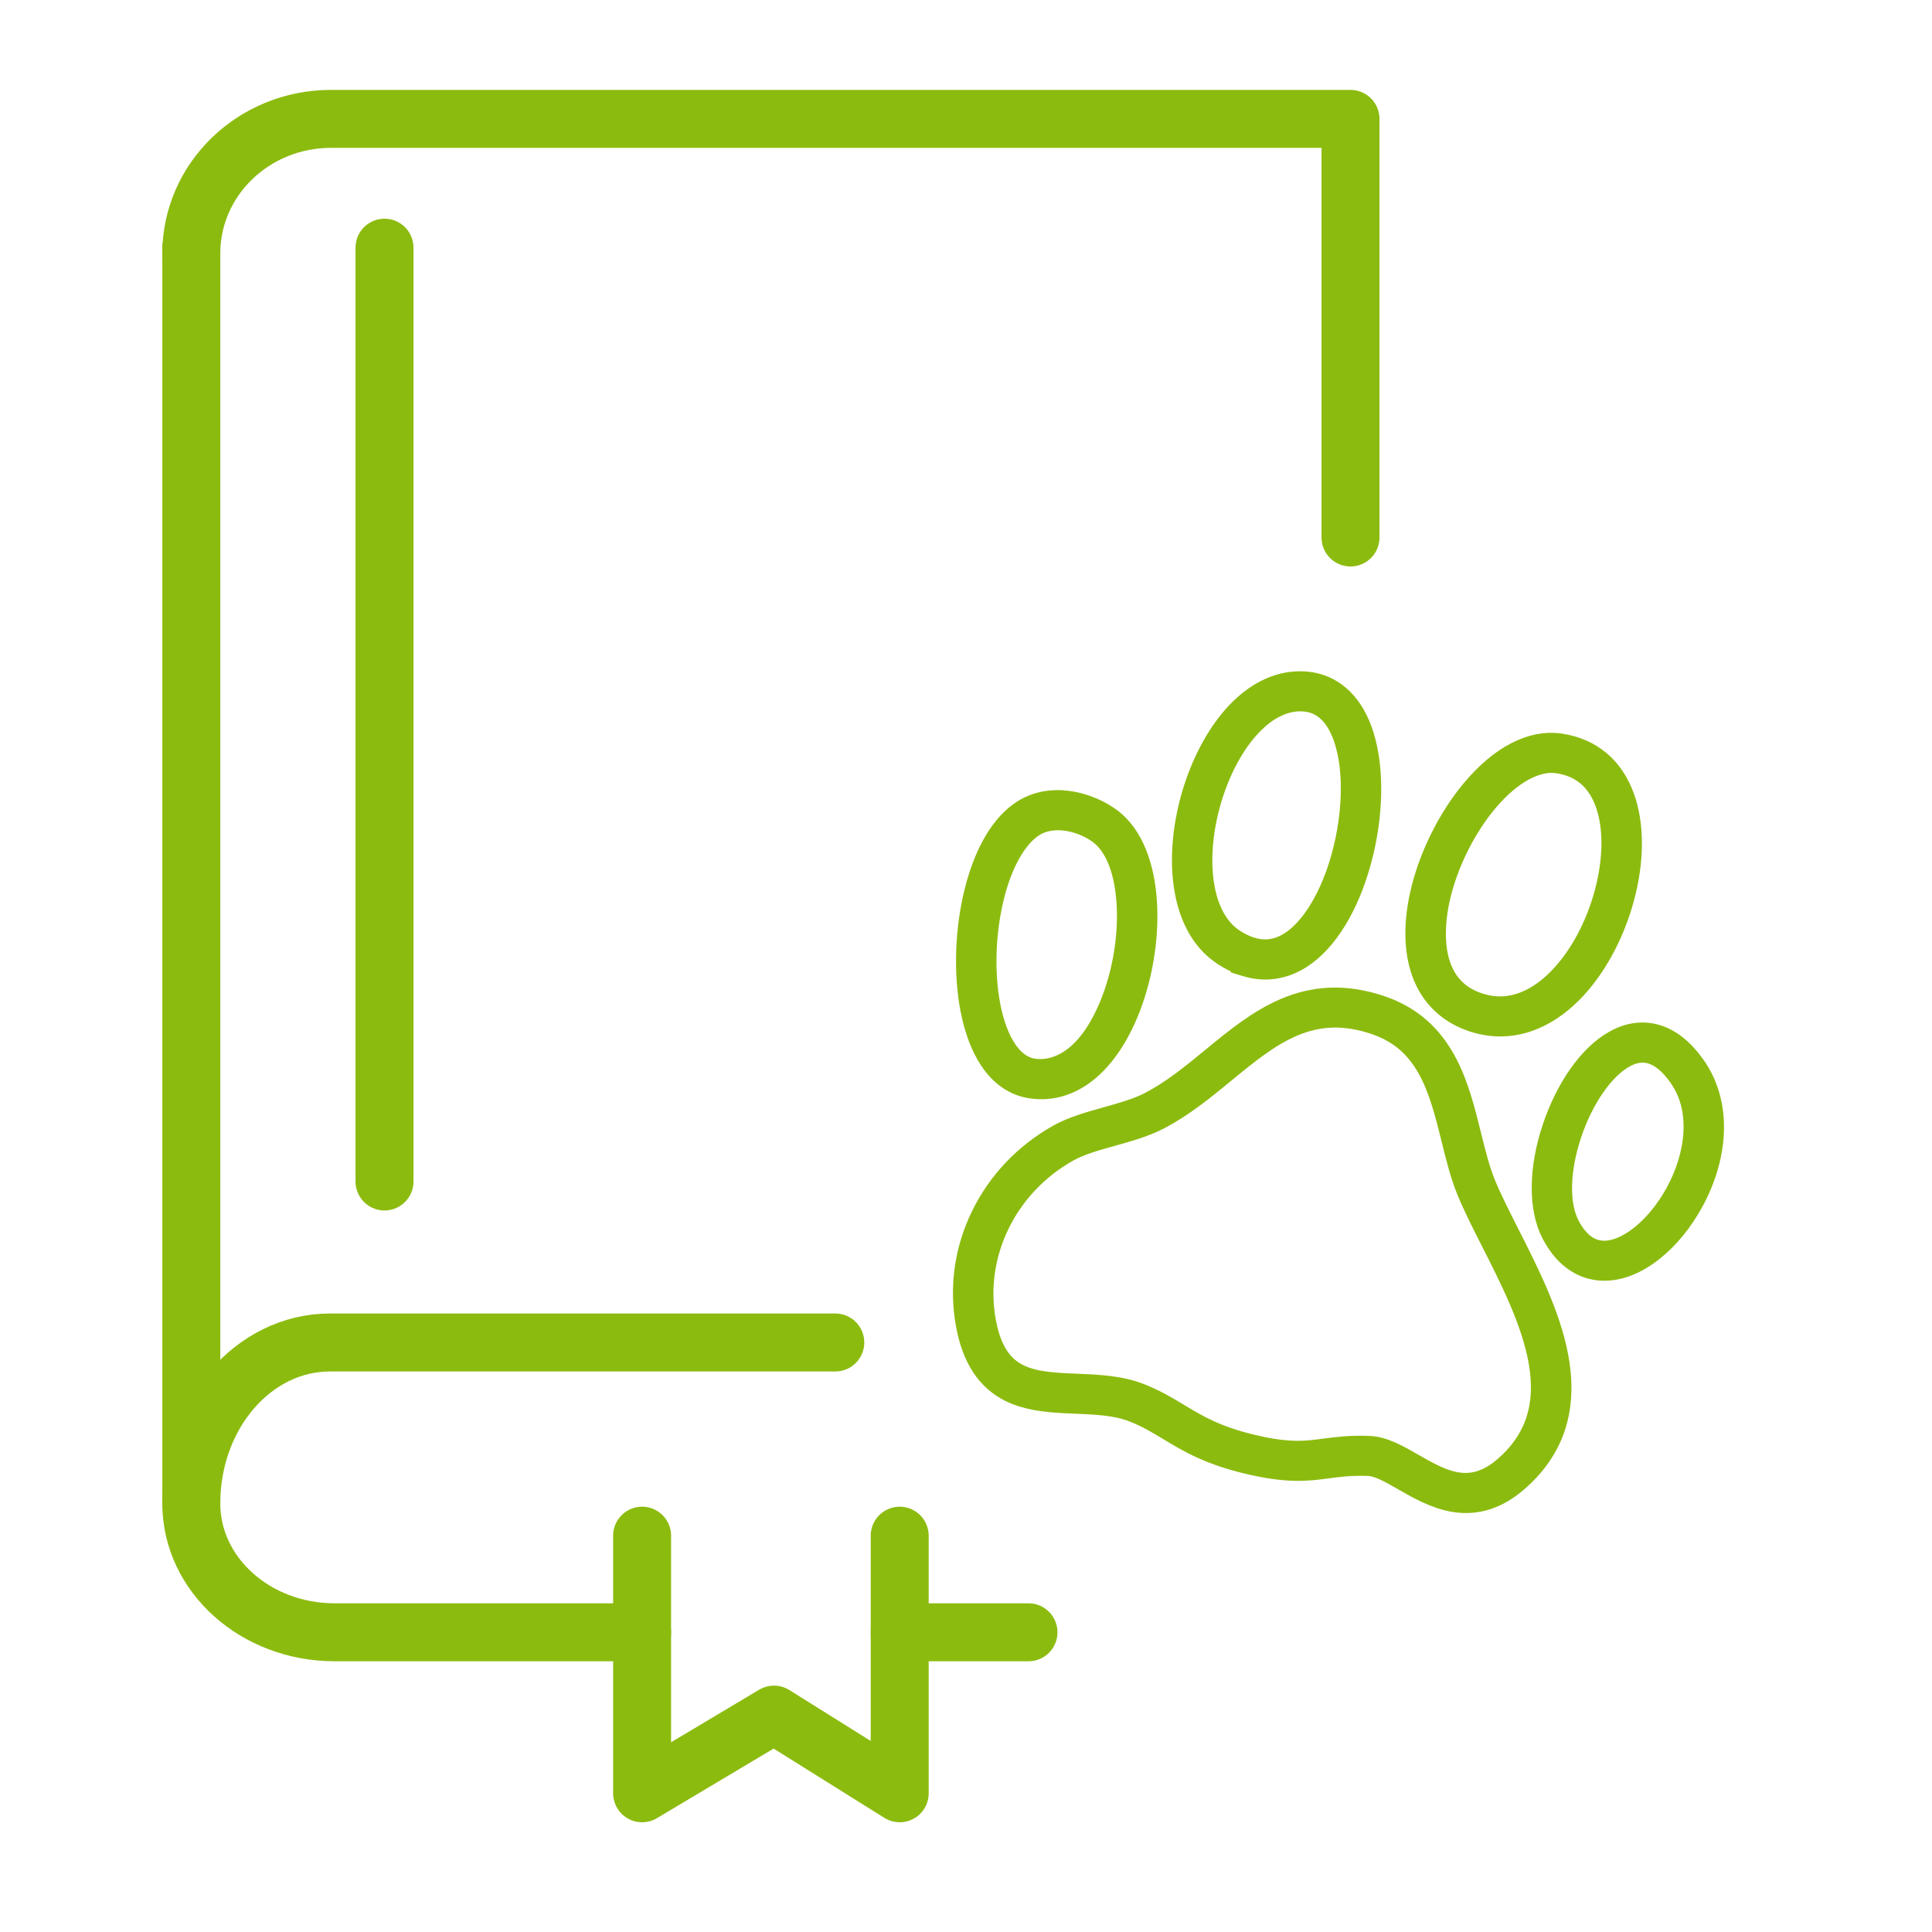
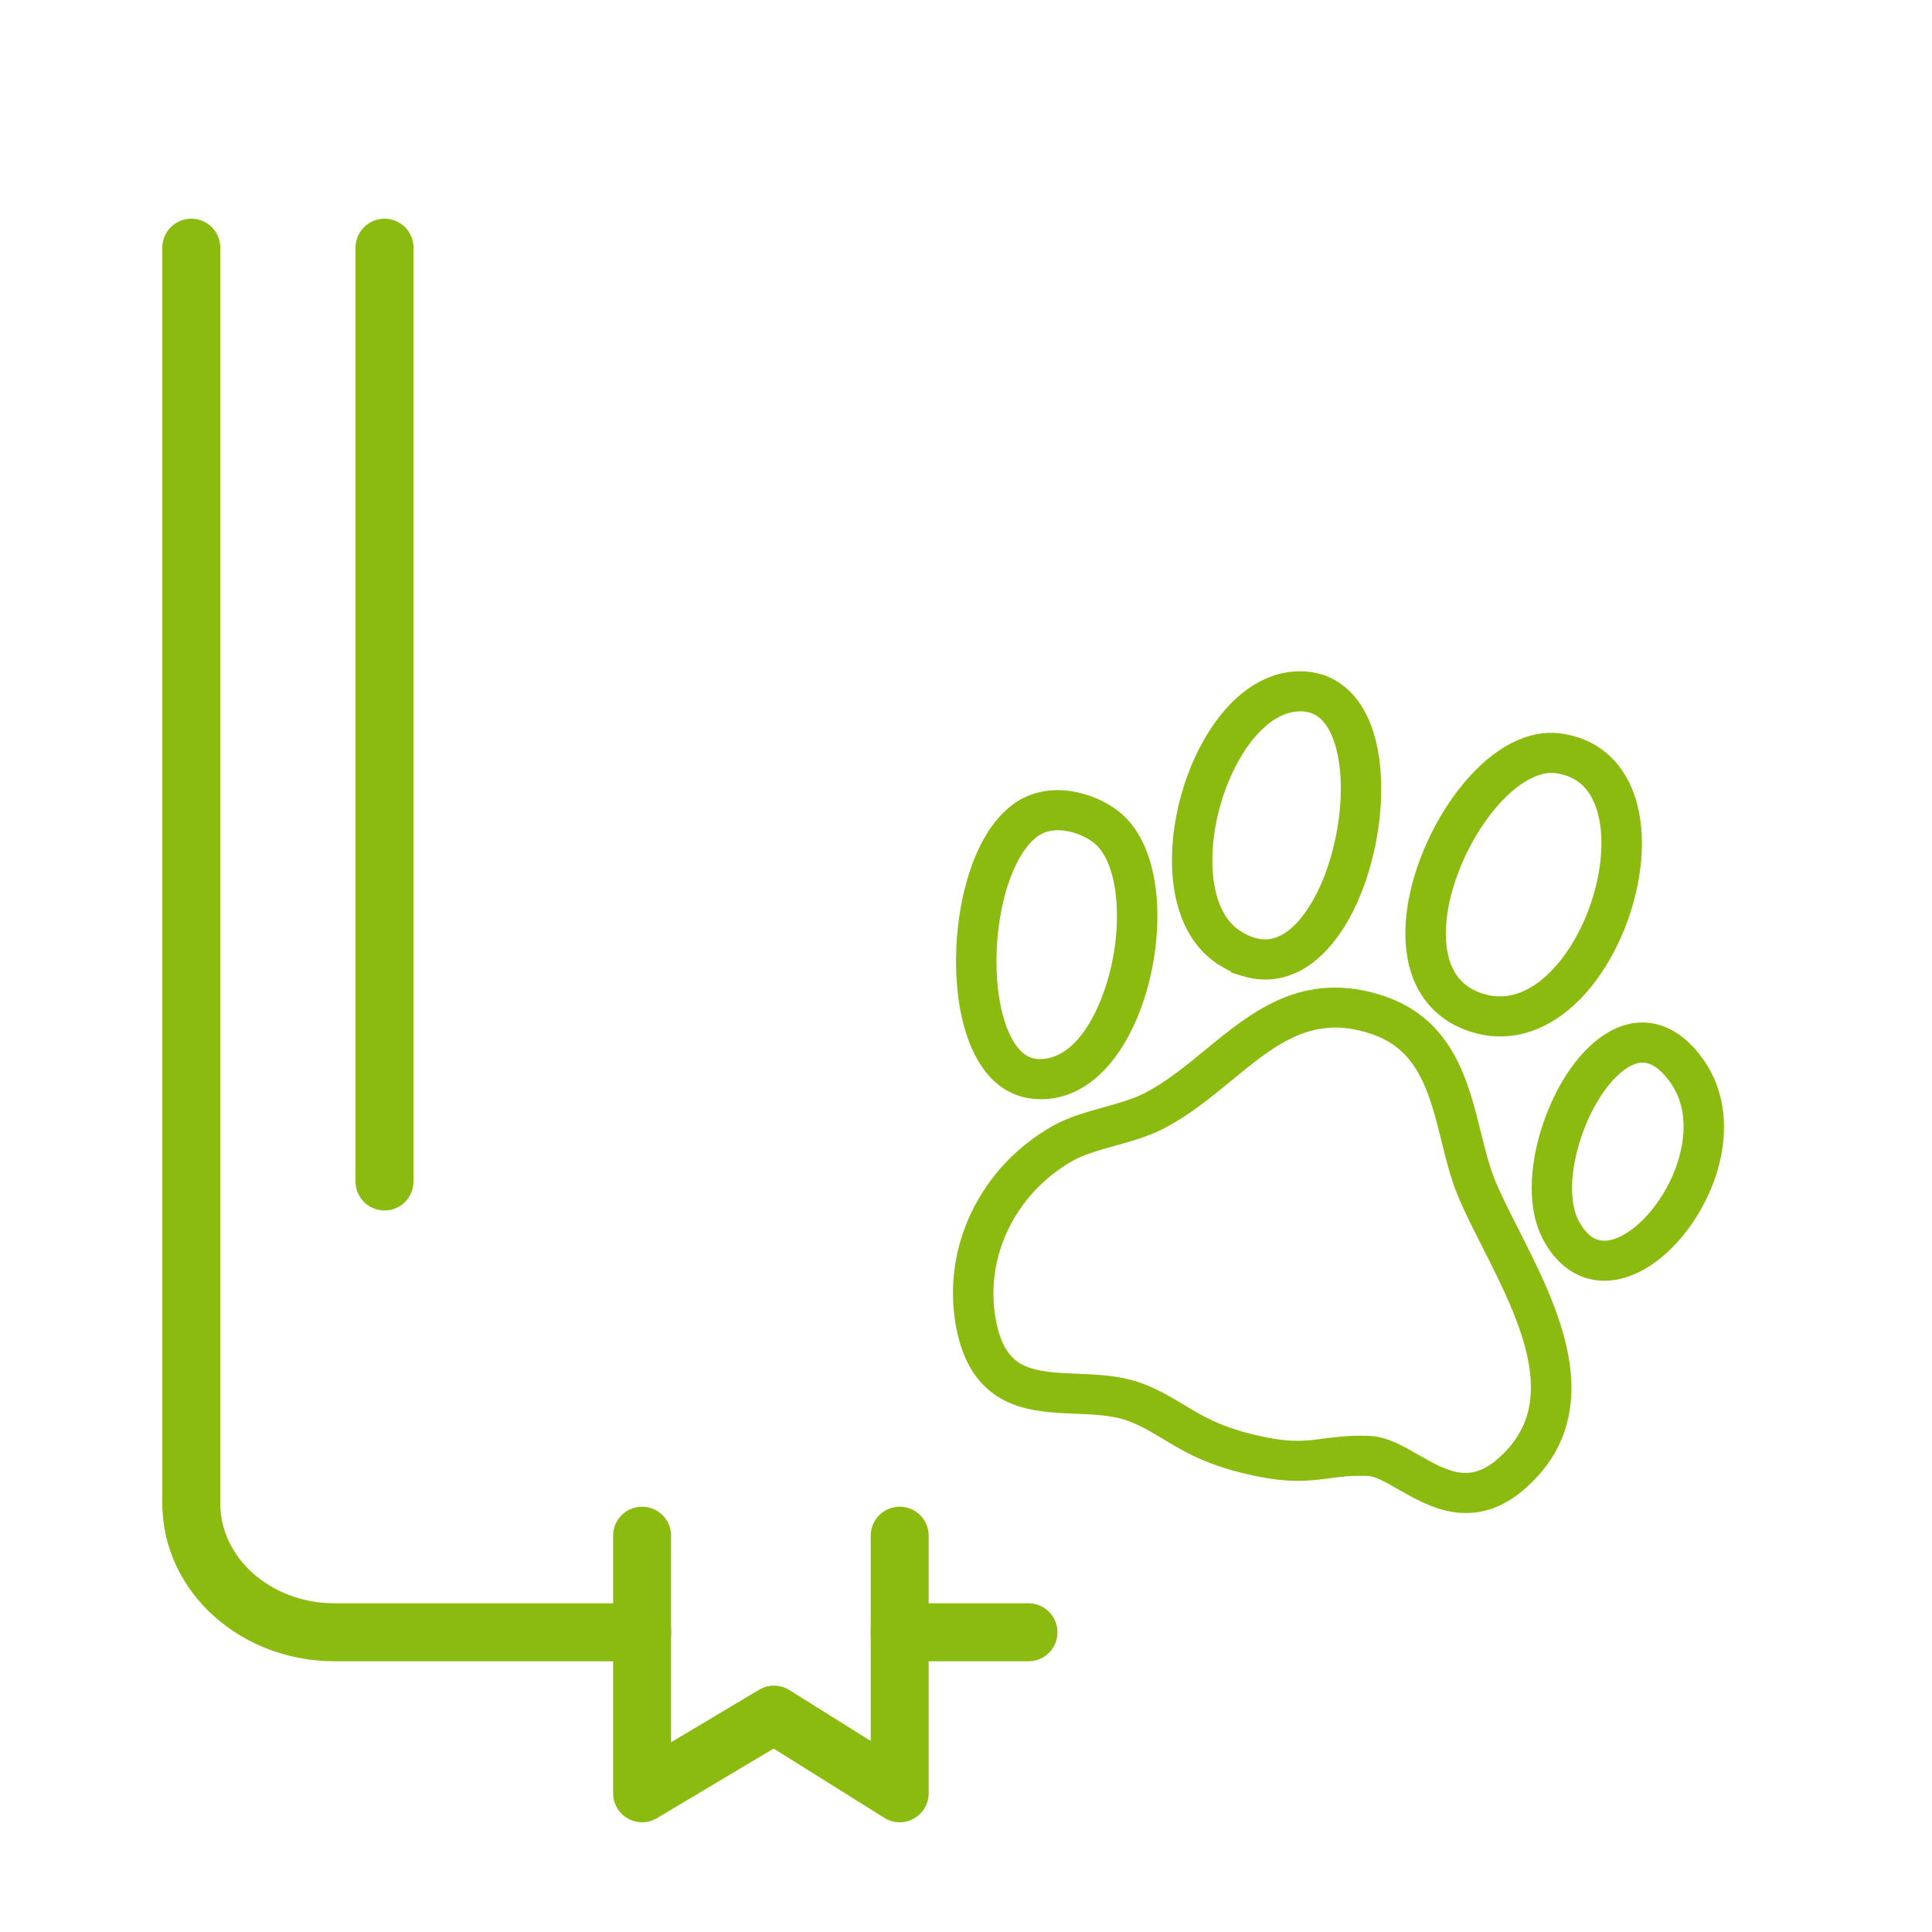
<svg xmlns="http://www.w3.org/2000/svg" width="60" height="60" viewBox="0 0 60 60" fill="none">
-   <path d="M5.941 7.872C5.941 5.563 7.884 3.692 10.279 3.692H41.941V16.692" stroke="#8CBB0F" stroke-width="1.8" stroke-linecap="round" stroke-linejoin="round" />
-   <path d="M5.941 46.692C5.941 43.931 7.87 41.692 10.248 41.692H25.941" stroke="#8CBB0F" stroke-width="1.8" stroke-linecap="round" stroke-linejoin="round" />
  <path d="M27.941 50.692H31.941" stroke="#8CBB0F" stroke-width="1.8" stroke-linecap="round" stroke-linejoin="round" />
  <path d="M5.941 46.692C5.941 48.902 7.935 50.692 10.393 50.692H19.941" stroke="#8CBB0F" stroke-width="1.8" stroke-linecap="round" stroke-linejoin="round" />
  <path d="M5.941 46.692V7.692" stroke="#8CBB0F" stroke-width="1.8" stroke-linecap="round" stroke-linejoin="round" />
  <path d="M11.941 7.692V36.692" stroke="#8CBB0F" stroke-width="1.8" stroke-linecap="round" stroke-linejoin="round" />
  <path d="M19.941 47.692V55.692L24.037 53.249L27.941 55.692V47.692" stroke="#8CBB0F" stroke-width="1.8" stroke-linecap="round" stroke-linejoin="round" />
  <mask id="path-8-outside-1_2231_4019" maskUnits="userSpaceOnUse" x="27.715" y="27.169" width="25.031" height="22.364" fill="black">
    <rect fill="white" x="27.715" y="27.169" width="25.031" height="22.364" />
    <path d="M31.799 43.305C31.657 43.262 31.52 43.209 31.389 43.143C30.698 42.796 30.271 42.138 30.085 41.132C29.874 39.994 30.035 38.836 30.549 37.784C31.056 36.748 31.865 35.895 32.888 35.316C33.323 35.069 33.862 34.918 34.383 34.773C34.846 34.644 35.325 34.51 35.712 34.313C36.424 33.95 37.068 33.422 37.69 32.91C39.106 31.746 40.571 30.542 42.86 31.314C44.785 31.962 45.218 33.709 45.599 35.25C45.74 35.819 45.873 36.358 46.07 36.832C46.264 37.297 46.526 37.814 46.804 38.362C47.406 39.55 48.089 40.896 48.32 42.209C48.593 43.766 48.184 44.99 47.071 45.953C46.474 46.469 45.855 46.668 45.178 46.561C44.606 46.47 44.085 46.171 43.625 45.908C43.215 45.672 42.827 45.45 42.509 45.438C41.961 45.416 41.584 45.466 41.219 45.515C40.604 45.596 40.024 45.673 38.813 45.39C37.575 45.101 36.946 44.72 36.337 44.353C35.983 44.139 35.65 43.938 35.207 43.765C34.672 43.557 34.038 43.531 33.423 43.505C32.873 43.483 32.307 43.459 31.799 43.305ZM42.575 31.686C41.703 31.422 40.922 31.458 40.127 31.795C39.367 32.118 38.697 32.668 37.988 33.251C37.347 33.778 36.684 34.322 35.929 34.707C35.501 34.925 35 35.064 34.516 35.199C33.998 35.344 33.509 35.48 33.122 35.7C31.183 36.797 30.142 38.952 30.533 41.06C30.694 41.93 31.031 42.467 31.592 42.749C32.105 43.007 32.751 43.033 33.434 43.062C34.087 43.089 34.762 43.116 35.37 43.353C35.85 43.54 36.217 43.762 36.572 43.976C37.15 44.325 37.747 44.686 38.911 44.958C40.039 45.222 40.553 45.153 41.149 45.075C41.516 45.026 41.931 44.971 42.519 44.994C42.953 45.011 43.389 45.261 43.851 45.526C44.744 46.038 45.668 46.567 46.765 45.618C47.754 44.764 48.115 43.671 47.87 42.276C47.651 41.027 46.984 39.712 46.396 38.552C46.114 37.997 45.848 37.472 45.648 36.992C45.438 36.486 45.3 35.933 45.156 35.346C44.969 34.592 44.776 33.812 44.416 33.163C44.017 32.443 43.478 31.989 42.718 31.732C42.67 31.716 42.621 31.701 42.574 31.686L42.575 31.686Z" />
  </mask>
  <path d="M31.799 43.305C31.657 43.262 31.52 43.209 31.389 43.143C30.698 42.796 30.271 42.138 30.085 41.132C29.874 39.994 30.035 38.836 30.549 37.784C31.056 36.748 31.865 35.895 32.888 35.316C33.323 35.069 33.862 34.918 34.383 34.773C34.846 34.644 35.325 34.51 35.712 34.313C36.424 33.95 37.068 33.422 37.69 32.91C39.106 31.746 40.571 30.542 42.86 31.314C44.785 31.962 45.218 33.709 45.599 35.25C45.74 35.819 45.873 36.358 46.07 36.832C46.264 37.297 46.526 37.814 46.804 38.362C47.406 39.55 48.089 40.896 48.32 42.209C48.593 43.766 48.184 44.99 47.071 45.953C46.474 46.469 45.855 46.668 45.178 46.561C44.606 46.47 44.085 46.171 43.625 45.908C43.215 45.672 42.827 45.45 42.509 45.438C41.961 45.416 41.584 45.466 41.219 45.515C40.604 45.596 40.024 45.673 38.813 45.39C37.575 45.101 36.946 44.72 36.337 44.353C35.983 44.139 35.65 43.938 35.207 43.765C34.672 43.557 34.038 43.531 33.423 43.505C32.873 43.483 32.307 43.459 31.799 43.305ZM42.575 31.686C41.703 31.422 40.922 31.458 40.127 31.795C39.367 32.118 38.697 32.668 37.988 33.251C37.347 33.778 36.684 34.322 35.929 34.707C35.501 34.925 35 35.064 34.516 35.199C33.998 35.344 33.509 35.48 33.122 35.7C31.183 36.797 30.142 38.952 30.533 41.06C30.694 41.93 31.031 42.467 31.592 42.749C32.105 43.007 32.751 43.033 33.434 43.062C34.087 43.089 34.762 43.116 35.37 43.353C35.85 43.54 36.217 43.762 36.572 43.976C37.15 44.325 37.747 44.686 38.911 44.958C40.039 45.222 40.553 45.153 41.149 45.075C41.516 45.026 41.931 44.971 42.519 44.994C42.953 45.011 43.389 45.261 43.851 45.526C44.744 46.038 45.668 46.567 46.765 45.618C47.754 44.764 48.115 43.671 47.87 42.276C47.651 41.027 46.984 39.712 46.396 38.552C46.114 37.997 45.848 37.472 45.648 36.992C45.438 36.486 45.3 35.933 45.156 35.346C44.969 34.592 44.776 33.812 44.416 33.163C44.017 32.443 43.478 31.989 42.718 31.732C42.67 31.716 42.621 31.701 42.574 31.686L42.575 31.686Z" fill="#8CBB0F" />
  <path d="M31.799 43.305C31.657 43.262 31.52 43.209 31.389 43.143C30.698 42.796 30.271 42.138 30.085 41.132C29.874 39.994 30.035 38.836 30.549 37.784C31.056 36.748 31.865 35.895 32.888 35.316C33.323 35.069 33.862 34.918 34.383 34.773C34.846 34.644 35.325 34.51 35.712 34.313C36.424 33.95 37.068 33.422 37.69 32.91C39.106 31.746 40.571 30.542 42.86 31.314C44.785 31.962 45.218 33.709 45.599 35.25C45.74 35.819 45.873 36.358 46.07 36.832C46.264 37.297 46.526 37.814 46.804 38.362C47.406 39.55 48.089 40.896 48.32 42.209C48.593 43.766 48.184 44.99 47.071 45.953C46.474 46.469 45.855 46.668 45.178 46.561C44.606 46.47 44.085 46.171 43.625 45.908C43.215 45.672 42.827 45.45 42.509 45.438C41.961 45.416 41.584 45.466 41.219 45.515C40.604 45.596 40.024 45.673 38.813 45.39C37.575 45.101 36.946 44.72 36.337 44.353C35.983 44.139 35.65 43.938 35.207 43.765C34.672 43.557 34.038 43.531 33.423 43.505C32.873 43.483 32.307 43.459 31.799 43.305ZM42.575 31.686C41.703 31.422 40.922 31.458 40.127 31.795C39.367 32.118 38.697 32.668 37.988 33.251C37.347 33.778 36.684 34.322 35.929 34.707C35.501 34.925 35 35.064 34.516 35.199C33.998 35.344 33.509 35.48 33.122 35.7C31.183 36.797 30.142 38.952 30.533 41.06C30.694 41.93 31.031 42.467 31.592 42.749C32.105 43.007 32.751 43.033 33.434 43.062C34.087 43.089 34.762 43.116 35.37 43.353C35.85 43.54 36.217 43.762 36.572 43.976C37.15 44.325 37.747 44.686 38.911 44.958C40.039 45.222 40.553 45.153 41.149 45.075C41.516 45.026 41.931 44.971 42.519 44.994C42.953 45.011 43.389 45.261 43.851 45.526C44.744 46.038 45.668 46.567 46.765 45.618C47.754 44.764 48.115 43.671 47.87 42.276C47.651 41.027 46.984 39.712 46.396 38.552C46.114 37.997 45.848 37.472 45.648 36.992C45.438 36.486 45.3 35.933 45.156 35.346C44.969 34.592 44.776 33.812 44.416 33.163C44.017 32.443 43.478 31.989 42.718 31.732C42.67 31.716 42.621 31.701 42.574 31.686L42.575 31.686Z" stroke="#8CBB0F" stroke-width="0.8" mask="url(#path-8-outside-1_2231_4019)" />
  <mask id="path-9-outside-2_2231_4019" maskUnits="userSpaceOnUse" x="41.957" y="21.102" width="10.849" height="12.849" fill="black">
    <rect fill="white" x="41.957" y="21.102" width="10.849" height="12.849" />
    <path d="M45.828 31.671C45.048 31.435 44.496 30.914 44.23 30.164C44.003 29.522 43.985 28.714 44.178 27.826C44.43 26.669 45.033 25.443 45.791 24.548C46.643 23.54 47.582 23.053 48.435 23.177C49.367 23.312 50.034 23.865 50.364 24.776C50.671 25.622 50.667 26.725 50.353 27.883C50.048 29.008 49.473 30.057 48.774 30.764C48.356 31.187 47.904 31.483 47.431 31.645C46.904 31.826 46.365 31.834 45.829 31.672L45.828 31.671L45.828 31.671ZM48.376 23.616C47.696 23.517 46.883 23.961 46.145 24.833C45.43 25.678 44.862 26.834 44.624 27.925C44.445 28.748 44.217 30.72 45.956 31.248L45.957 31.248C47.038 31.576 47.906 30.997 48.443 30.453C49.807 29.073 50.504 26.486 49.934 24.917C49.661 24.164 49.137 23.726 48.376 23.616Z" />
  </mask>
  <path d="M45.828 31.671C45.048 31.435 44.496 30.914 44.23 30.164C44.003 29.522 43.985 28.714 44.178 27.826C44.43 26.669 45.033 25.443 45.791 24.548C46.643 23.54 47.582 23.053 48.435 23.177C49.367 23.312 50.034 23.865 50.364 24.776C50.671 25.622 50.667 26.725 50.353 27.883C50.048 29.008 49.473 30.057 48.774 30.764C48.356 31.187 47.904 31.483 47.431 31.645C46.904 31.826 46.365 31.834 45.829 31.672L45.828 31.671L45.828 31.671ZM48.376 23.616C47.696 23.517 46.883 23.961 46.145 24.833C45.43 25.678 44.862 26.834 44.624 27.925C44.445 28.748 44.217 30.72 45.956 31.248L45.957 31.248C47.038 31.576 47.906 30.997 48.443 30.453C49.807 29.073 50.504 26.486 49.934 24.917C49.661 24.164 49.137 23.726 48.376 23.616Z" fill="#8CBB0F" />
  <path d="M45.828 31.671C45.048 31.435 44.496 30.914 44.23 30.164C44.003 29.522 43.985 28.714 44.178 27.826C44.43 26.669 45.033 25.443 45.791 24.548C46.643 23.54 47.582 23.053 48.435 23.177C49.367 23.312 50.034 23.865 50.364 24.776C50.671 25.622 50.667 26.725 50.353 27.883C50.048 29.008 49.473 30.057 48.774 30.764C48.356 31.187 47.904 31.483 47.431 31.645C46.904 31.826 46.365 31.834 45.829 31.672L45.828 31.671L45.828 31.671ZM48.376 23.616C47.696 23.517 46.883 23.961 46.145 24.833C45.43 25.678 44.862 26.834 44.624 27.925C44.445 28.748 44.217 30.72 45.956 31.248L45.957 31.248C47.038 31.576 47.906 30.997 48.443 30.453C49.807 29.073 50.504 26.486 49.934 24.917C49.661 24.164 49.137 23.726 48.376 23.616Z" stroke="#8CBB0F" stroke-width="0.8" mask="url(#path-9-outside-2_2231_4019)" />
  <mask id="path-10-outside-3_2231_4019" maskUnits="userSpaceOnUse" x="34.496" y="19.3" width="9.892" height="12.558" fill="black">
    <rect fill="white" x="34.496" y="19.3" width="9.892" height="12.558" />
-     <path d="M38.721 29.932C38.491 29.862 38.259 29.751 38.027 29.599C36.644 28.688 36.568 26.464 37.107 24.663C37.383 23.74 37.825 22.901 38.351 22.301C38.955 21.612 39.655 21.247 40.373 21.247C40.822 21.247 41.214 21.387 41.539 21.663C41.83 21.91 42.059 22.262 42.221 22.708C42.572 23.673 42.587 25.067 42.262 26.439C41.924 27.864 41.287 29.012 40.514 29.589C39.953 30.007 39.344 30.121 38.721 29.933L38.721 29.932ZM40.796 21.75C40.667 21.71 40.528 21.691 40.381 21.691C39.645 21.691 39.06 22.181 38.7 22.593C38.214 23.146 37.804 23.928 37.545 24.794C37.273 25.702 37.186 26.635 37.297 27.422C37.381 28.009 37.619 28.799 38.277 29.232C38.968 29.686 39.626 29.687 40.232 29.235C40.915 28.726 41.508 27.64 41.818 26.331C42.124 25.039 42.114 23.737 41.792 22.849C41.575 22.253 41.241 21.885 40.796 21.75L40.796 21.75Z" />
  </mask>
-   <path d="M38.721 29.932C38.491 29.862 38.259 29.751 38.027 29.599C36.644 28.688 36.568 26.464 37.107 24.663C37.383 23.74 37.825 22.901 38.351 22.301C38.955 21.612 39.655 21.247 40.373 21.247C40.822 21.247 41.214 21.387 41.539 21.663C41.83 21.91 42.059 22.262 42.221 22.708C42.572 23.673 42.587 25.067 42.262 26.439C41.924 27.864 41.287 29.012 40.514 29.589C39.953 30.007 39.344 30.121 38.721 29.933L38.721 29.932ZM40.796 21.75C40.667 21.71 40.528 21.691 40.381 21.691C39.645 21.691 39.06 22.181 38.7 22.593C38.214 23.146 37.804 23.928 37.545 24.794C37.273 25.702 37.186 26.635 37.297 27.422C37.381 28.009 37.619 28.799 38.277 29.232C38.968 29.686 39.626 29.687 40.232 29.235C40.915 28.726 41.508 27.64 41.818 26.331C42.124 25.039 42.114 23.737 41.792 22.849C41.575 22.253 41.241 21.885 40.796 21.75L40.796 21.75Z" fill="#8CBB0F" />
  <path d="M40.172 21.251L40.177 21.473L40.577 21.465L40.572 21.244L40.172 21.251ZM38.721 29.932L39.104 30.048L39.22 29.666L38.837 29.549L38.721 29.932ZM38.027 29.599L37.807 29.933L37.807 29.933L38.027 29.599ZM37.107 24.663L36.724 24.549L36.724 24.549L37.107 24.663ZM38.351 22.301L38.651 22.565L38.652 22.565L38.351 22.301ZM40.373 21.247L40.373 21.647L40.373 21.647L40.373 21.247ZM41.539 21.663L41.798 21.359L41.798 21.359L41.539 21.663ZM42.221 22.708L42.597 22.572L42.597 22.571L42.221 22.708ZM42.262 26.439L42.651 26.531L42.651 26.531L42.262 26.439ZM40.514 29.589L40.753 29.91L40.753 29.91L40.514 29.589ZM38.721 29.933L38.338 29.817L38.222 30.2L38.605 30.316L38.721 29.933ZM40.381 21.691L40.381 21.291L40.381 21.291L40.381 21.691ZM38.7 22.593L39.001 22.856L39.001 22.856L38.7 22.593ZM37.545 24.794L37.928 24.909L37.928 24.909L37.545 24.794ZM37.297 27.422L36.901 27.478L36.901 27.478L37.297 27.422ZM38.277 29.232L38.057 29.566L38.057 29.566L38.277 29.232ZM40.232 29.235L39.993 28.914L39.993 28.914L40.232 29.235ZM41.818 26.331L41.428 26.239L41.428 26.239L41.818 26.331ZM41.792 22.849L42.168 22.713L42.168 22.713L41.792 22.849ZM38.837 29.549C38.648 29.492 38.451 29.399 38.246 29.265L37.807 29.933C38.066 30.104 38.333 30.233 38.605 30.315L38.837 29.549ZM38.247 29.265C37.685 28.895 37.358 28.239 37.242 27.41C37.127 26.583 37.233 25.636 37.49 24.778L36.724 24.549C36.441 25.492 36.316 26.557 36.45 27.52C36.584 28.481 36.985 29.392 37.807 29.933L38.247 29.265ZM37.49 24.778C37.753 23.898 38.171 23.113 38.651 22.565L38.05 22.037C37.479 22.688 37.013 23.581 36.724 24.549L37.49 24.778ZM38.652 22.565C39.203 21.936 39.8 21.647 40.373 21.647L40.373 20.847C39.509 20.847 38.708 21.287 38.05 22.037L38.652 22.565ZM40.373 21.647C40.732 21.647 41.032 21.757 41.28 21.968L41.798 21.359C41.397 21.018 40.911 20.847 40.373 20.847L40.373 21.647ZM41.28 21.968C41.506 22.16 41.701 22.448 41.846 22.845L42.597 22.571C42.417 22.076 42.153 21.66 41.798 21.359L41.28 21.968ZM41.845 22.845C42.161 23.713 42.186 25.024 41.873 26.346L42.651 26.531C42.988 25.111 42.982 23.632 42.597 22.572L41.845 22.845ZM41.873 26.346C41.546 27.726 40.943 28.77 40.275 29.268L40.753 29.91C41.632 29.254 42.303 28.002 42.651 26.531L41.873 26.346ZM40.275 29.268C39.809 29.616 39.33 29.699 38.837 29.55L38.605 30.316C39.358 30.543 40.098 30.398 40.753 29.91L40.275 29.268ZM39.103 30.049L39.104 30.048L38.338 29.816L38.338 29.817L39.103 30.049ZM40.912 21.367C40.742 21.315 40.564 21.291 40.381 21.291L40.381 22.091C40.492 22.091 40.591 22.106 40.679 22.132L40.912 21.367ZM40.381 21.291C39.467 21.291 38.781 21.893 38.399 22.329L39.001 22.856C39.34 22.469 39.823 22.091 40.381 22.091L40.381 21.291ZM38.399 22.329C37.868 22.934 37.434 23.771 37.162 24.68L37.928 24.909C38.174 24.086 38.56 23.358 39.001 22.856L38.399 22.329ZM37.162 24.68C36.877 25.632 36.78 26.625 36.901 27.478L37.694 27.366C37.591 26.646 37.67 25.772 37.928 24.909L37.162 24.68ZM36.901 27.478C36.989 28.095 37.25 29.035 38.057 29.566L38.497 28.898C37.988 28.563 37.773 27.922 37.694 27.365L36.901 27.478ZM38.057 29.566C38.451 29.825 38.863 29.973 39.286 29.974C39.712 29.974 40.11 29.825 40.472 29.555L39.993 28.914C39.748 29.097 39.514 29.174 39.287 29.174C39.056 29.173 38.794 29.093 38.497 28.898L38.057 29.566ZM40.472 29.555C41.262 28.966 41.887 27.774 42.207 26.423L41.428 26.239C41.128 27.507 40.567 28.486 39.993 28.914L40.472 29.555ZM42.207 26.423C42.524 25.085 42.526 23.698 42.168 22.713L41.416 22.986C41.703 23.776 41.724 24.993 41.428 26.239L42.207 26.423ZM42.168 22.713C41.925 22.044 41.518 21.551 40.912 21.367L40.68 22.133C40.964 22.219 41.226 22.462 41.416 22.986L42.168 22.713ZM40.912 21.367L40.912 21.367L40.679 22.132L40.68 22.133L40.912 21.367Z" fill="#8CBB0F" mask="url(#path-10-outside-3_2231_4019)" />
  <mask id="path-12-outside-4_2231_4019" maskUnits="userSpaceOnUse" x="27.488" y="23.125" width="9.892" height="12.558" fill="black">
    <rect fill="white" x="27.488" y="23.125" width="9.892" height="12.558" />
    <path d="M31.8 33.663C31.023 33.427 30.467 32.606 30.22 31.314C30.01 30.211 30.058 28.858 30.349 27.697C30.674 26.398 31.254 25.487 31.981 25.13C32.819 24.719 33.858 25.03 34.47 25.493C35.096 25.967 35.475 26.895 35.536 28.103C35.59 29.2 35.38 30.412 34.957 31.431C34.292 33.035 33.238 33.869 32.066 33.719C31.975 33.708 31.886 33.689 31.8 33.663ZM32.192 25.527C31.592 25.822 31.081 26.654 30.792 27.81C30.515 28.914 30.469 30.197 30.669 31.24C30.781 31.827 30.968 32.321 31.21 32.67C31.46 33.029 31.765 33.234 32.117 33.279C32.568 33.337 33.705 33.255 34.534 31.258C34.933 30.296 35.132 29.152 35.08 28.117C35.026 27.041 34.711 26.233 34.194 25.841C33.678 25.45 32.825 25.217 32.192 25.527Z" />
  </mask>
  <path d="M31.8 33.663C31.023 33.427 30.467 32.606 30.22 31.314C30.01 30.211 30.058 28.858 30.349 27.697C30.674 26.398 31.254 25.487 31.981 25.13C32.819 24.719 33.858 25.03 34.47 25.493C35.096 25.967 35.475 26.895 35.536 28.103C35.59 29.2 35.38 30.412 34.957 31.431C34.292 33.035 33.238 33.869 32.066 33.719C31.975 33.708 31.886 33.689 31.8 33.663ZM32.192 25.527C31.592 25.822 31.081 26.654 30.792 27.81C30.515 28.914 30.469 30.197 30.669 31.24C30.781 31.827 30.968 32.321 31.21 32.67C31.46 33.029 31.765 33.234 32.117 33.279C32.568 33.337 33.705 33.255 34.534 31.258C34.933 30.296 35.132 29.152 35.08 28.117C35.026 27.041 34.711 26.233 34.194 25.841C33.678 25.45 32.825 25.217 32.192 25.527Z" fill="#8CBB0F" />
  <path d="M31.91 25.422L32.015 25.621L32.368 25.433L32.263 25.235L31.91 25.422ZM30.22 31.314L29.827 31.389L29.827 31.389L30.22 31.314ZM30.349 27.697L30.737 27.794L30.737 27.794L30.349 27.697ZM31.981 25.13L31.805 24.771L31.804 24.771L31.981 25.13ZM34.47 25.493L34.228 25.811L34.228 25.812L34.47 25.493ZM35.536 28.103L35.935 28.083L35.935 28.083L35.536 28.103ZM34.957 31.431L34.588 31.277L34.957 31.431ZM32.066 33.719L32.116 33.323L32.116 33.322L32.066 33.719ZM32.192 25.527L32.368 25.886L32.368 25.886L32.192 25.527ZM30.792 27.81L31.18 27.907L31.18 27.907L30.792 27.81ZM30.669 31.24L31.062 31.165L31.062 31.165L30.669 31.24ZM31.21 32.67L30.882 32.898L30.882 32.898L31.21 32.67ZM32.117 33.279L32.167 32.882L32.167 32.882L32.117 33.279ZM34.534 31.258L34.904 31.411L34.904 31.411L34.534 31.258ZM35.08 28.117L34.68 28.137L34.68 28.137L35.08 28.117ZM34.194 25.841L34.435 25.522L34.435 25.522L34.194 25.841ZM31.916 33.28C31.355 33.11 30.85 32.48 30.613 31.238L29.827 31.389C30.084 32.732 30.692 33.744 31.684 34.045L31.916 33.28ZM30.613 31.239C30.414 30.197 30.459 28.903 30.737 27.794L29.961 27.6C29.656 28.814 29.605 30.225 29.827 31.389L30.613 31.239ZM30.737 27.794C31.052 26.537 31.588 25.768 32.157 25.489L31.804 24.771C30.919 25.205 30.296 26.259 29.961 27.6L30.737 27.794ZM32.157 25.489C32.812 25.168 33.688 25.402 34.228 25.811L34.711 25.174C34.029 24.657 32.827 24.27 31.805 24.771L32.157 25.489ZM34.228 25.812C34.719 26.183 35.078 26.969 35.136 28.123L35.935 28.083C35.871 26.821 35.473 25.751 34.711 25.174L34.228 25.812ZM35.136 28.123C35.188 29.16 34.988 30.314 34.588 31.277L35.327 31.584C35.772 30.511 35.993 29.239 35.935 28.083L35.136 28.123ZM34.588 31.277C33.951 32.812 33.023 33.438 32.116 33.323L32.015 34.116C33.453 34.3 34.633 33.257 35.327 31.584L34.588 31.277ZM32.116 33.322C32.048 33.314 31.981 33.3 31.916 33.28L31.684 34.045C31.791 34.078 31.902 34.102 32.016 34.116L32.116 33.322ZM32.016 25.168C31.625 25.36 31.297 25.708 31.034 26.136C30.77 26.568 30.556 27.105 30.404 27.712L31.18 27.907C31.317 27.358 31.504 26.901 31.716 26.554C31.931 26.204 32.158 25.989 32.368 25.886L32.016 25.168ZM30.404 27.712C30.114 28.869 30.064 30.21 30.276 31.315L31.062 31.165C30.874 30.183 30.916 28.959 31.18 27.907L30.404 27.712ZM30.276 31.315C30.394 31.936 30.598 32.489 30.882 32.898L31.539 32.442C31.339 32.154 31.167 31.718 31.062 31.165L30.276 31.315ZM30.882 32.898C31.18 33.327 31.576 33.614 32.066 33.676L32.167 32.882C31.953 32.855 31.74 32.732 31.539 32.442L30.882 32.898ZM32.066 33.676C32.358 33.713 32.85 33.701 33.388 33.383C33.924 33.065 34.465 32.467 34.904 31.411L34.165 31.105C33.774 32.045 33.332 32.486 32.98 32.694C32.629 32.902 32.326 32.903 32.167 32.882L32.066 33.676ZM34.904 31.411C35.325 30.395 35.535 29.191 35.479 28.096L34.68 28.137C34.73 29.112 34.541 30.198 34.165 31.105L34.904 31.411ZM35.479 28.096C35.423 26.979 35.094 26.021 34.435 25.522L33.952 26.16C34.328 26.445 34.628 27.104 34.68 28.137L35.479 28.096ZM34.435 25.522C34.127 25.289 33.728 25.108 33.312 25.028C32.896 24.948 32.431 24.964 32.016 25.168L32.368 25.886C32.585 25.78 32.863 25.757 33.161 25.814C33.459 25.871 33.744 26.002 33.952 26.16L34.435 25.522Z" fill="#8CBB0F" mask="url(#path-12-outside-4_2231_4019)" />
  <mask id="path-14-outside-5_2231_4019" maskUnits="userSpaceOnUse" x="46.061" y="30.337" width="9.311" height="10.645" fill="black">
    <rect fill="white" x="46.061" y="30.337" width="9.311" height="10.645" />
-     <path d="M49.378 39.309C49.01 39.197 48.599 38.919 48.269 38.296C47.861 37.527 47.869 36.315 48.29 35.055C48.703 33.819 49.404 32.824 50.165 32.394C50.581 32.158 50.998 32.097 51.404 32.21C51.838 32.333 52.238 32.654 52.593 33.166C52.994 33.743 53.181 34.46 53.133 35.237C53.092 35.92 52.876 36.635 52.507 37.304C52.181 37.897 51.763 38.407 51.298 38.778C50.796 39.178 50.276 39.384 49.793 39.374C49.666 39.371 49.526 39.354 49.378 39.309ZM51.308 32.645C51.017 32.557 50.713 32.601 50.399 32.779C49.739 33.152 49.097 34.08 48.723 35.2C48.339 36.35 48.32 37.433 48.673 38.098C48.961 38.641 49.338 38.921 49.794 38.931C50.168 38.939 50.587 38.767 51.005 38.433C51.419 38.103 51.81 37.626 52.104 37.09C52.442 36.477 52.64 35.824 52.678 35.204C52.72 34.516 52.565 33.913 52.217 33.411C51.93 32.998 51.626 32.742 51.308 32.646L51.308 32.645Z" />
  </mask>
  <path d="M49.378 39.309C49.01 39.197 48.599 38.919 48.269 38.296C47.861 37.527 47.869 36.315 48.29 35.055C48.703 33.819 49.404 32.824 50.165 32.394C50.581 32.158 50.998 32.097 51.404 32.21C51.838 32.333 52.238 32.654 52.593 33.166C52.994 33.743 53.181 34.46 53.133 35.237C53.092 35.92 52.876 36.635 52.507 37.304C52.181 37.897 51.763 38.407 51.298 38.778C50.796 39.178 50.276 39.384 49.793 39.374C49.666 39.371 49.526 39.354 49.378 39.309ZM51.308 32.645C51.017 32.557 50.713 32.601 50.399 32.779C49.739 33.152 49.097 34.08 48.723 35.2C48.339 36.35 48.32 37.433 48.673 38.098C48.961 38.641 49.338 38.921 49.794 38.931C50.168 38.939 50.587 38.767 51.005 38.433C51.419 38.103 51.81 37.626 52.104 37.09C52.442 36.477 52.64 35.824 52.678 35.204C52.72 34.516 52.565 33.913 52.217 33.411C51.93 32.998 51.626 32.742 51.308 32.646L51.308 32.645Z" fill="#8CBB0F" />
  <path d="M49.378 39.309C49.01 39.197 48.599 38.919 48.269 38.296C47.861 37.527 47.869 36.315 48.29 35.055C48.703 33.819 49.404 32.824 50.165 32.394C50.581 32.158 50.998 32.097 51.404 32.21C51.838 32.333 52.238 32.654 52.593 33.166C52.994 33.743 53.181 34.46 53.133 35.237C53.092 35.92 52.876 36.635 52.507 37.304C52.181 37.897 51.763 38.407 51.298 38.778C50.796 39.178 50.276 39.384 49.793 39.374C49.666 39.371 49.526 39.354 49.378 39.309ZM51.308 32.645C51.017 32.557 50.713 32.601 50.399 32.779C49.739 33.152 49.097 34.08 48.723 35.2C48.339 36.35 48.32 37.433 48.673 38.098C48.961 38.641 49.338 38.921 49.794 38.931C50.168 38.939 50.587 38.767 51.005 38.433C51.419 38.103 51.81 37.626 52.104 37.09C52.442 36.477 52.64 35.824 52.678 35.204C52.72 34.516 52.565 33.913 52.217 33.411C51.93 32.998 51.626 32.742 51.308 32.646L51.308 32.645Z" stroke="#8CBB0F" stroke-width="0.8" mask="url(#path-14-outside-5_2231_4019)" />
</svg>